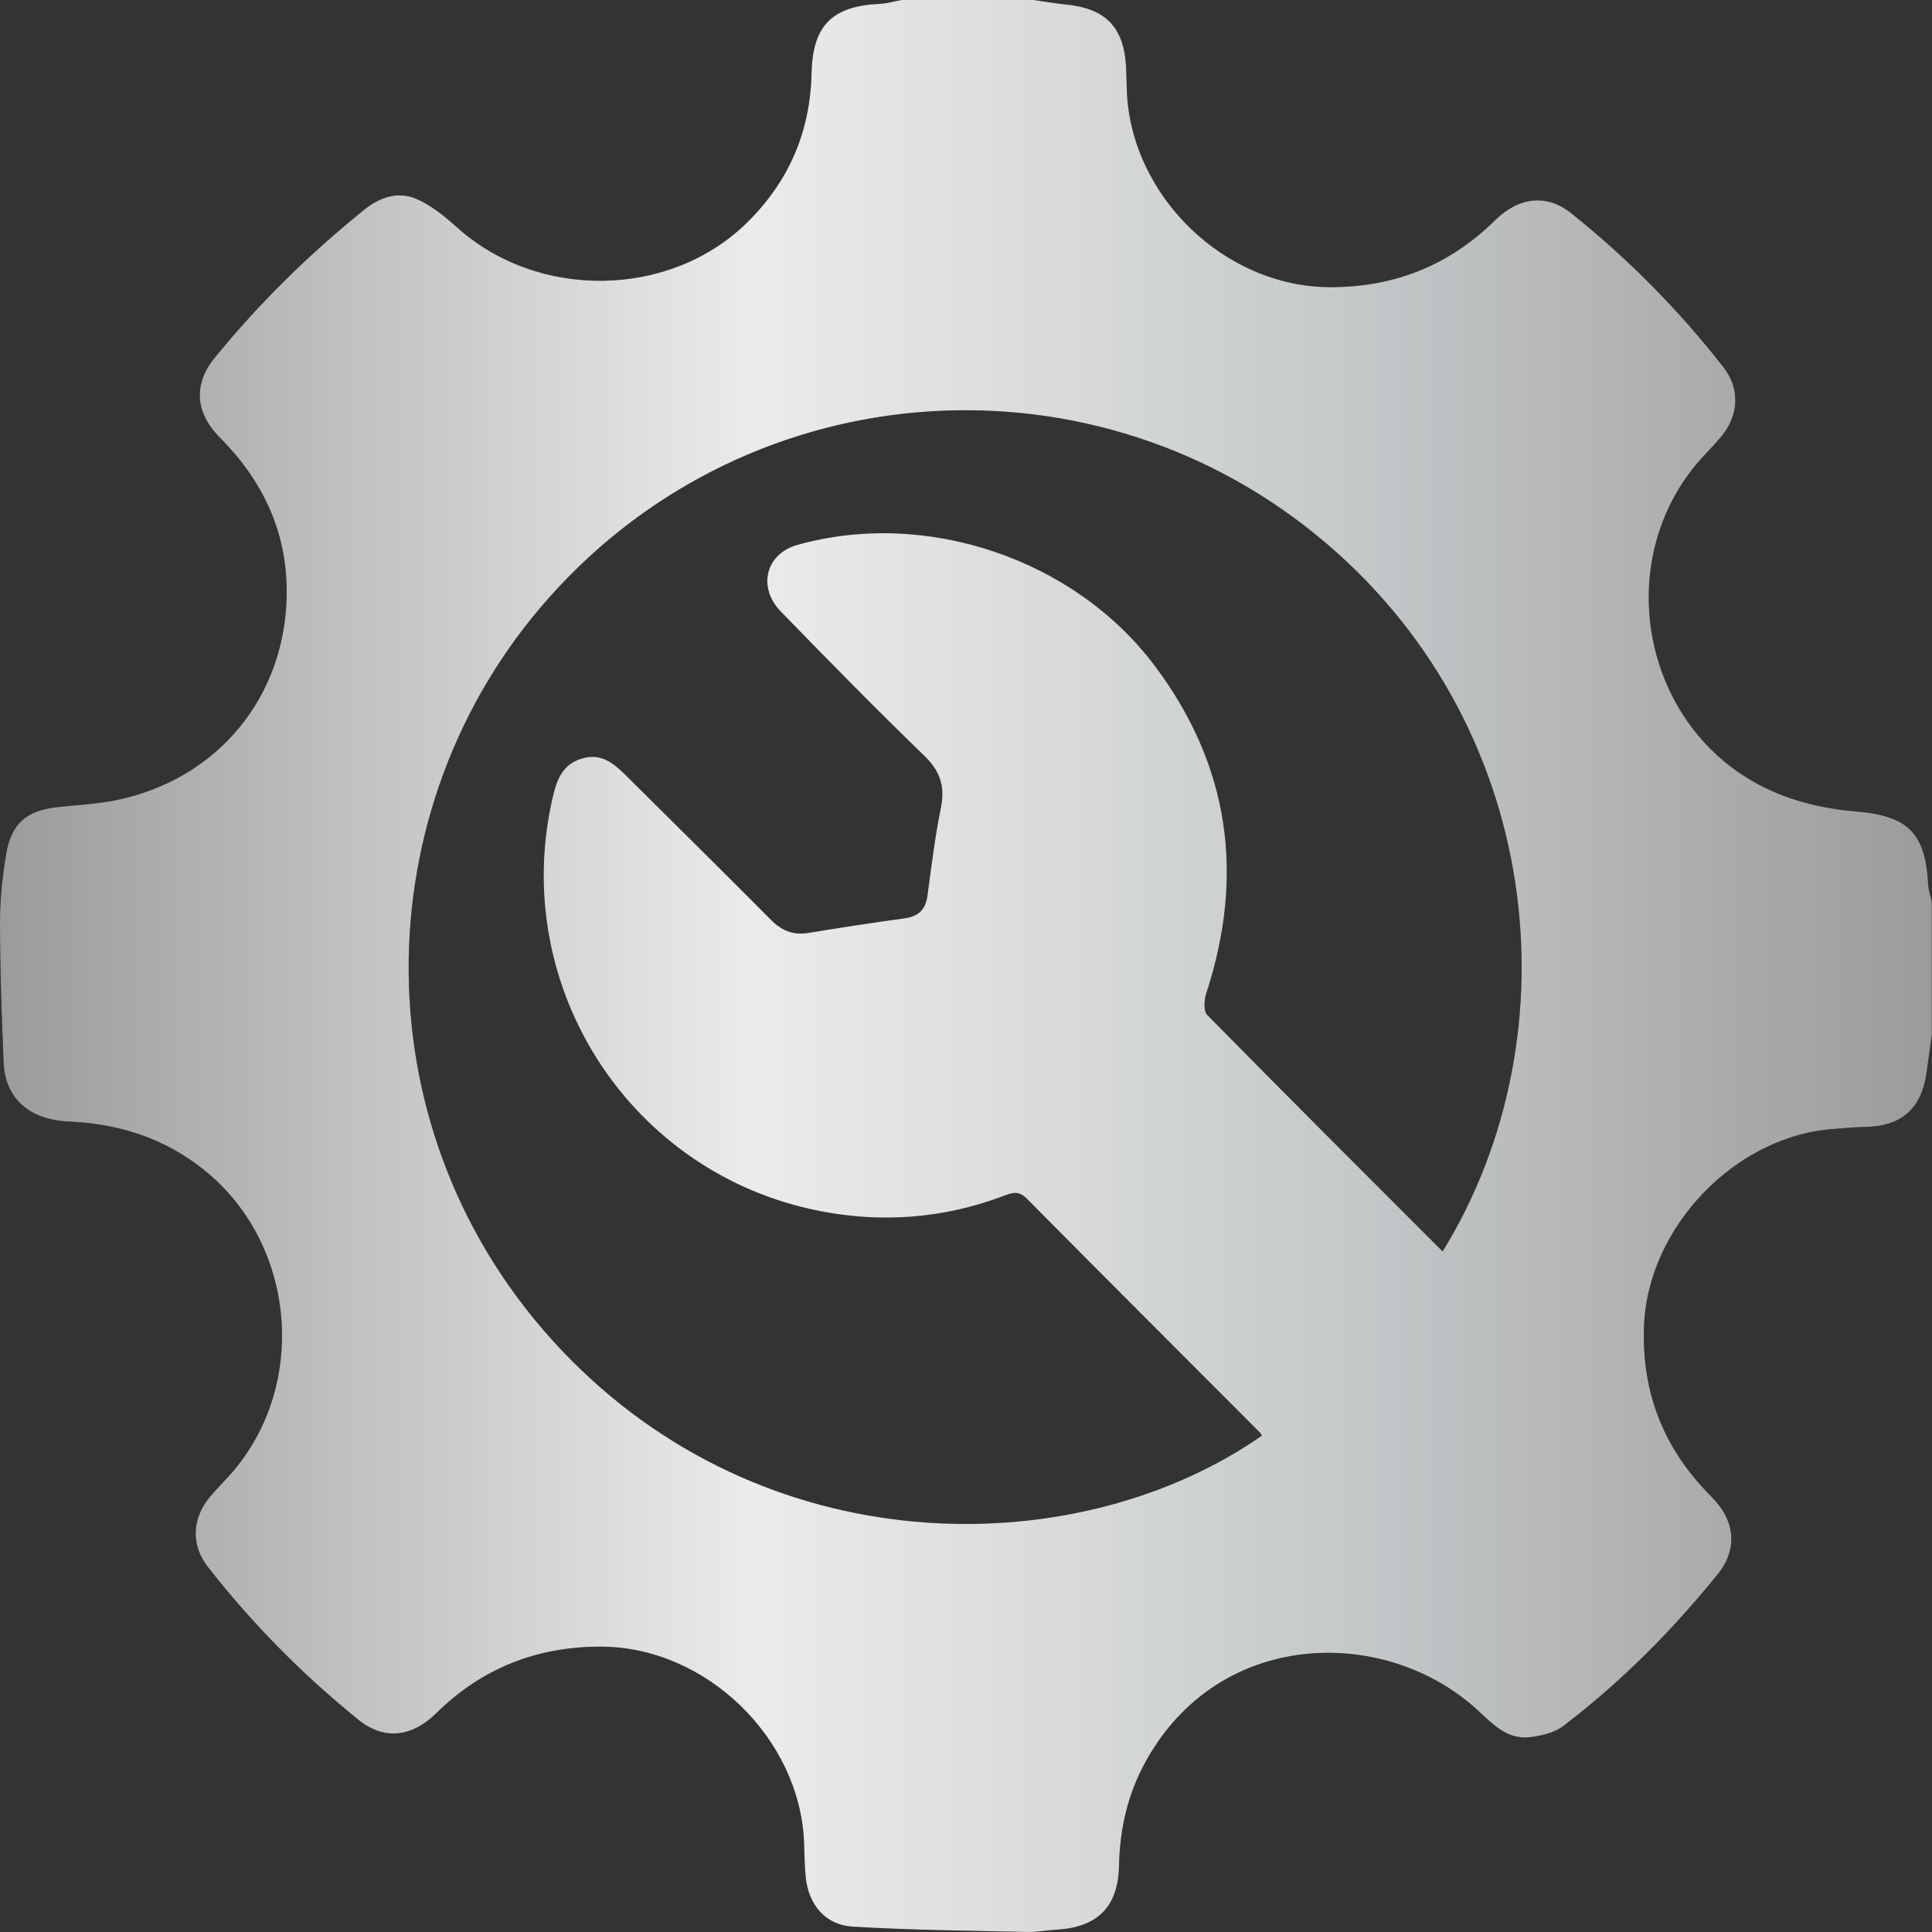
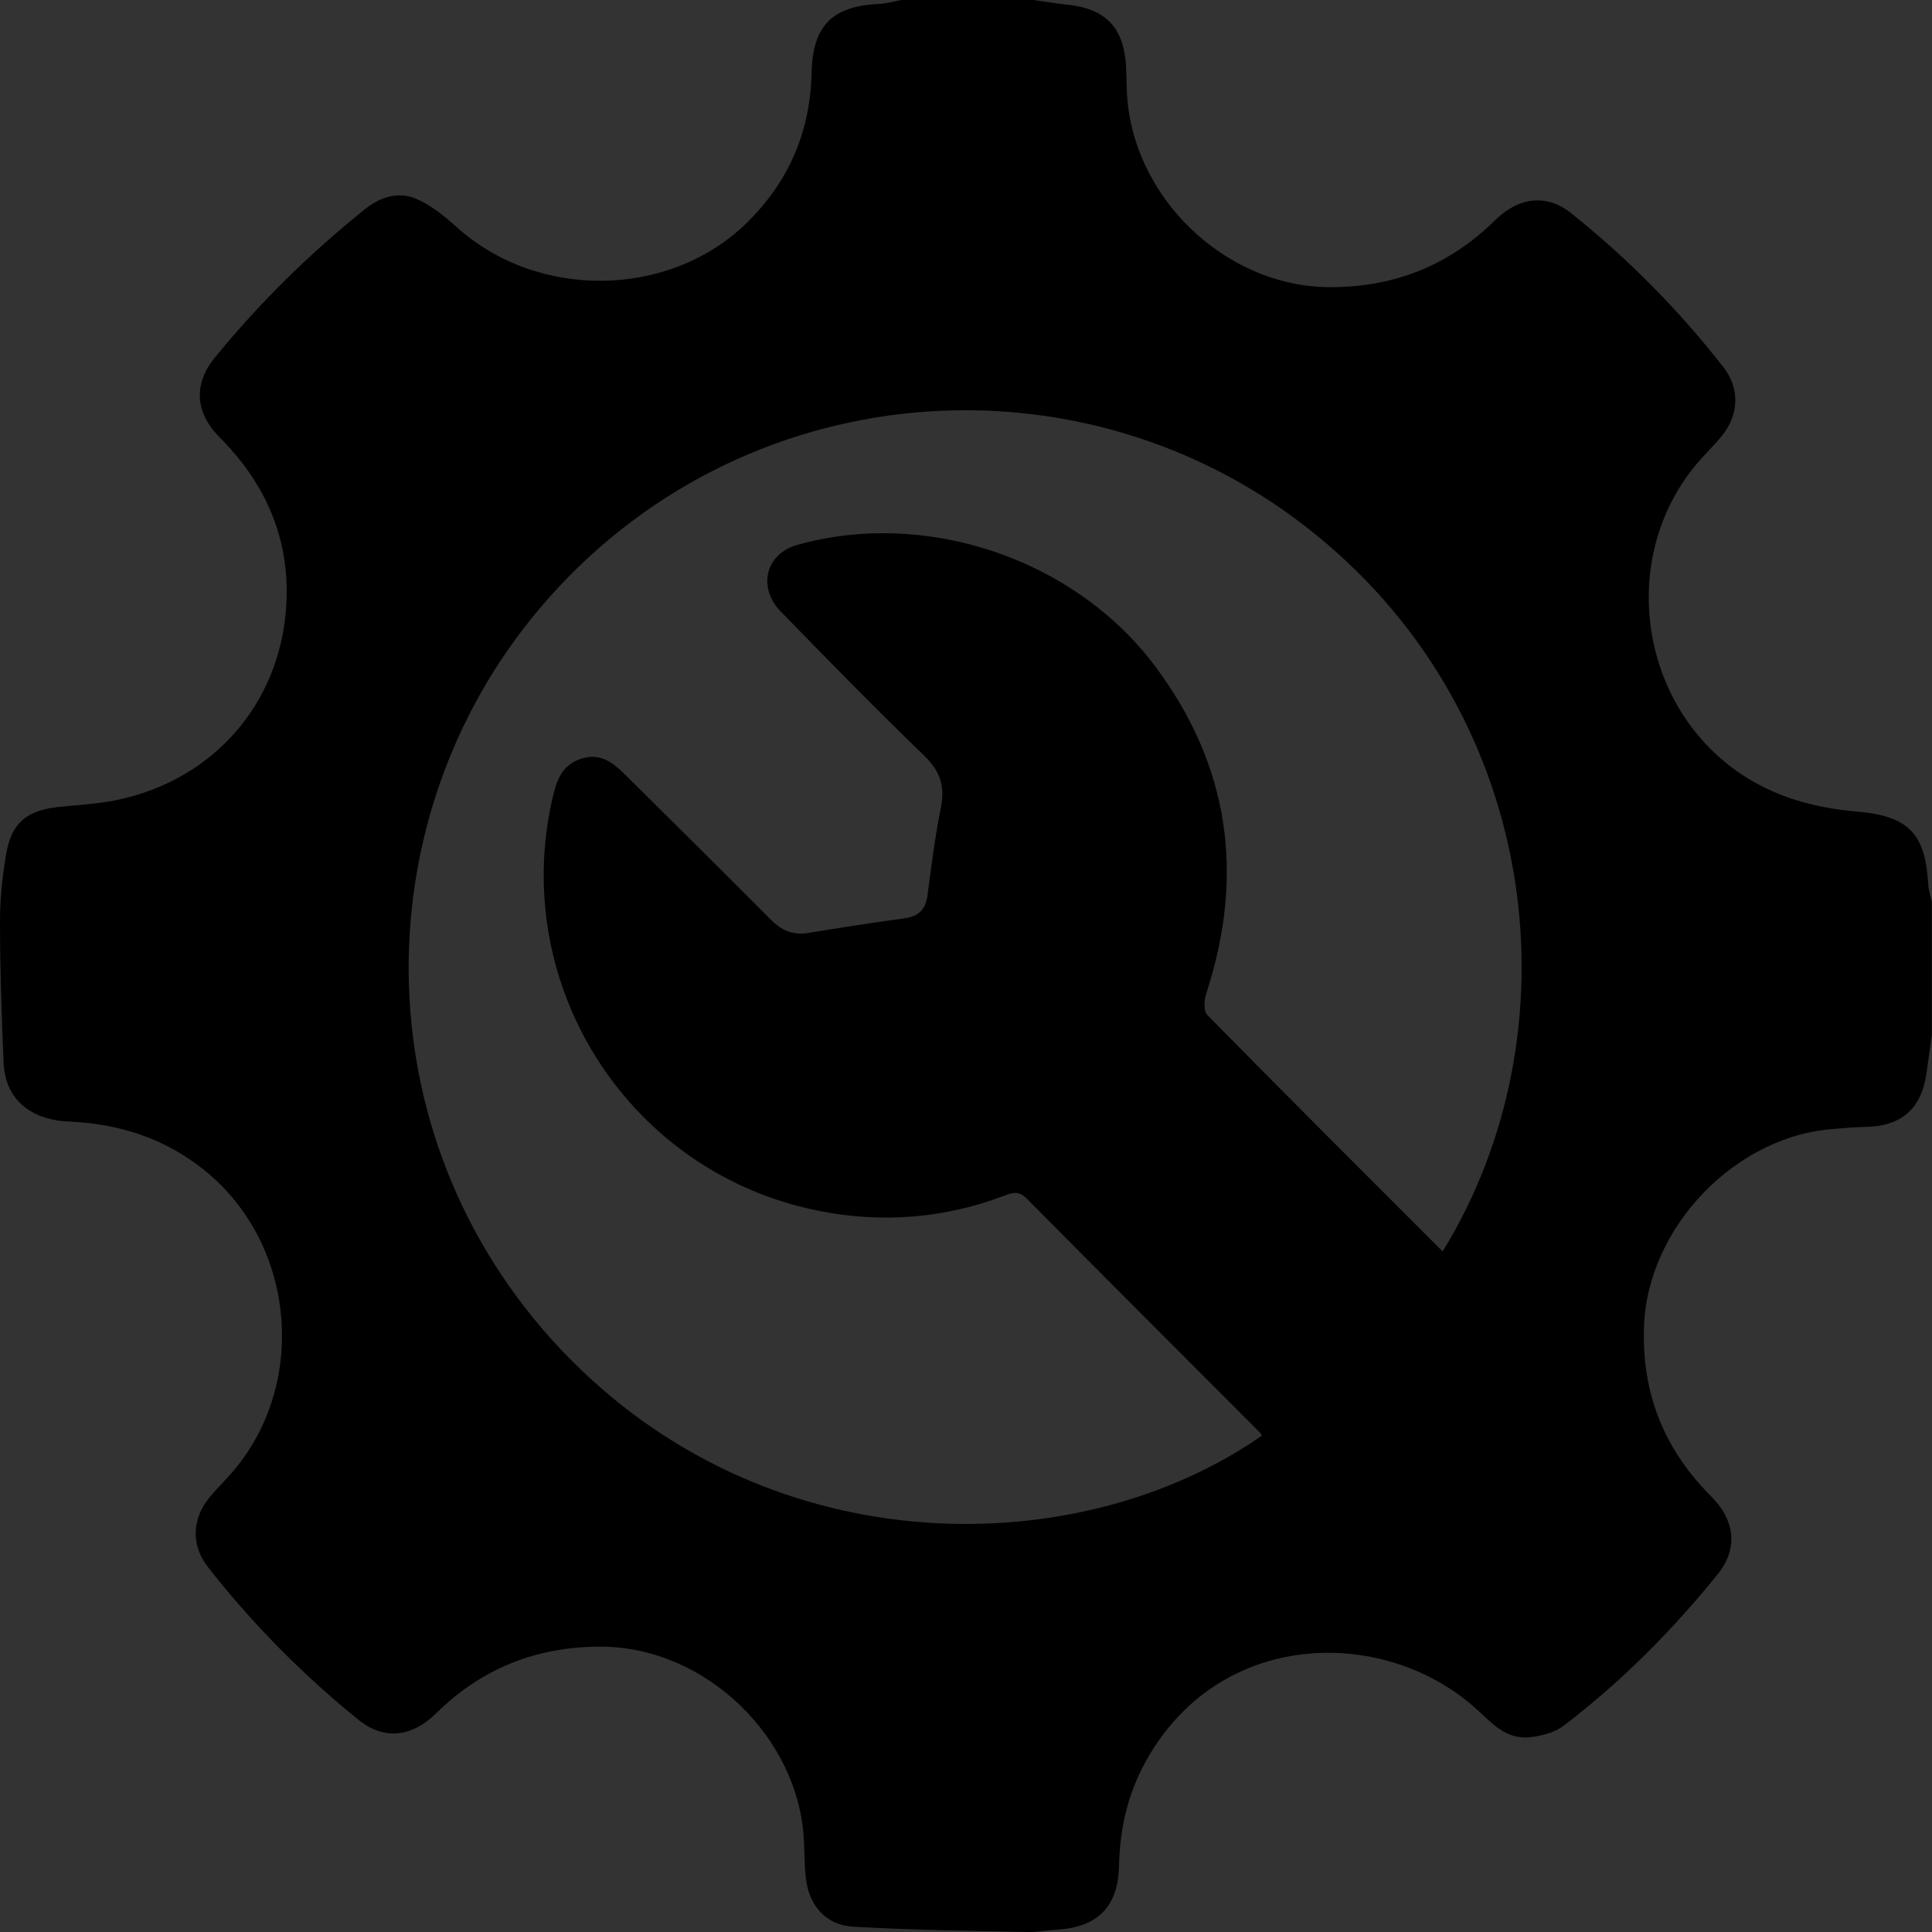
<svg xmlns="http://www.w3.org/2000/svg" width="85" height="85" viewBox="0 0 85 85" fill="none">
  <rect x="0" y="0" width="85" height="85" fill="#333333" stroke="none" />
  <path d="M84.992 39.718V45.532C84.919 46.07 84.842 46.611 84.768 47.148C84.544 48.799 83.659 49.568 81.99 49.584C81.576 49.584 81.163 49.638 80.749 49.665C76.379 49.928 72.48 53.987 72.329 58.363C72.225 61.305 73.214 63.764 75.285 65.836C76.363 66.914 76.46 68.159 75.571 69.261C73.562 71.747 71.32 74.001 68.778 75.937C68.391 76.231 67.831 76.366 67.332 76.428C66.196 76.564 65.551 75.701 64.805 75.056C60.732 71.538 53.61 71.708 50.41 77.491C49.614 78.93 49.267 80.457 49.232 82.096C49.193 83.92 48.262 84.806 46.442 84.902C46.028 84.925 45.615 85.01 45.201 84.999C42.631 84.941 40.062 84.918 37.499 84.763C36.313 84.69 35.579 83.797 35.451 82.614C35.394 82.092 35.397 81.562 35.374 81.036C35.177 76.444 31.038 72.458 26.448 72.446C23.634 72.439 21.211 73.386 19.194 75.373C18.101 76.451 16.872 76.556 15.774 75.667C13.313 73.676 11.095 71.434 9.143 68.936C8.397 67.985 8.447 66.814 9.213 65.886C9.46 65.588 9.73 65.306 9.993 65.024C13.579 61.174 13.104 54.803 9.004 51.493C7.253 50.082 5.255 49.441 3.034 49.344C1.275 49.267 0.224 48.312 0.158 46.746C0.07 44.674 0 42.598 0 40.526C0 39.536 0.108 38.535 0.274 37.557C0.506 36.219 1.167 35.666 2.508 35.512C3.358 35.415 4.22 35.38 5.055 35.214C9.58 34.317 12.609 30.625 12.613 26.037C12.613 23.342 11.535 21.123 9.657 19.233C8.571 18.139 8.513 16.886 9.444 15.742C11.411 13.329 13.618 11.161 16.045 9.212C16.725 8.663 17.513 8.42 18.286 8.737C18.951 9.011 19.55 9.506 20.095 9.993C23.654 13.206 29.454 13.136 32.855 9.804C34.698 7.998 35.648 5.807 35.706 3.213C35.753 1.113 36.618 0.267 38.697 0.17C39.018 0.155 39.335 0.058 39.656 0C41.592 0 43.532 0 45.468 0C45.951 0.066 46.434 0.151 46.921 0.201C48.637 0.371 49.444 1.198 49.541 2.915C49.56 3.274 49.564 3.634 49.576 3.993C49.757 8.636 53.892 12.63 58.525 12.634C61.339 12.637 63.754 11.683 65.771 9.696C66.83 8.652 68.063 8.528 69.125 9.379C71.618 11.373 73.855 13.631 75.822 16.152C76.564 17.103 76.506 18.27 75.733 19.202C75.486 19.5 75.216 19.778 74.953 20.064C70.972 24.336 72.062 31.472 77.124 34.379C78.547 35.195 80.081 35.566 81.696 35.705C83.98 35.902 84.71 36.675 84.834 38.922C84.849 39.188 84.942 39.447 85 39.71L84.992 39.718ZM63.472 55.054C69.353 45.513 67.939 31.696 57.903 23.532C47.686 15.216 32.53 16.422 23.781 26.725C15.797 36.127 15.875 50.523 25.126 59.836C34.169 68.936 47.593 68.693 55.515 63.164C55.488 63.118 55.469 63.06 55.43 63.025C52.01 59.596 48.579 56.175 45.17 52.73C44.807 52.363 44.517 52.479 44.139 52.622C41.511 53.612 38.794 53.817 36.062 53.279C27.746 51.652 22.448 43.483 24.284 35.218C24.465 34.402 24.681 33.652 25.59 33.374C26.525 33.084 27.097 33.676 27.672 34.248C29.755 36.316 31.842 38.377 33.91 40.46C34.377 40.932 34.876 41.152 35.54 41.048C36.959 40.816 38.377 40.596 39.799 40.402C40.413 40.317 40.722 40.016 40.804 39.405C40.977 38.117 41.132 36.826 41.391 35.558C41.58 34.623 41.383 33.95 40.68 33.266C38.531 31.186 36.437 29.052 34.354 26.907C33.311 25.836 33.693 24.367 35.069 23.976C40.722 22.383 47.249 24.568 50.793 29.276C54.105 33.676 54.773 38.508 53.069 43.711C52.976 43.998 52.945 44.485 53.115 44.655C56.531 48.126 59.978 51.567 63.468 55.058L63.472 55.054Z" fill="black" />
-   <path d="M84.992 39.718V45.532C84.919 46.07 84.842 46.611 84.768 47.148C84.544 48.799 83.659 49.568 81.99 49.584C81.576 49.584 81.163 49.638 80.749 49.665C76.379 49.928 72.48 53.987 72.329 58.363C72.225 61.305 73.214 63.764 75.285 65.836C76.363 66.914 76.46 68.159 75.571 69.261C73.562 71.747 71.32 74.001 68.778 75.937C68.391 76.231 67.831 76.366 67.332 76.428C66.196 76.564 65.551 75.701 64.805 75.056C60.732 71.538 53.61 71.708 50.41 77.491C49.614 78.93 49.267 80.457 49.232 82.096C49.193 83.92 48.262 84.806 46.442 84.902C46.028 84.925 45.615 85.01 45.201 84.999C42.631 84.941 40.062 84.918 37.499 84.763C36.313 84.69 35.579 83.797 35.451 82.614C35.394 82.092 35.397 81.562 35.374 81.036C35.177 76.444 31.038 72.458 26.448 72.446C23.634 72.439 21.211 73.386 19.194 75.373C18.101 76.451 16.872 76.556 15.774 75.667C13.313 73.676 11.095 71.434 9.143 68.936C8.397 67.985 8.447 66.814 9.213 65.886C9.46 65.588 9.73 65.306 9.993 65.024C13.579 61.174 13.104 54.803 9.004 51.493C7.253 50.082 5.255 49.441 3.034 49.344C1.275 49.267 0.224 48.312 0.158 46.746C0.07 44.674 0 42.598 0 40.526C0 39.536 0.108 38.535 0.274 37.557C0.506 36.219 1.167 35.666 2.508 35.512C3.358 35.415 4.22 35.38 5.055 35.214C9.58 34.317 12.609 30.625 12.613 26.037C12.613 23.342 11.535 21.123 9.657 19.233C8.571 18.139 8.513 16.886 9.444 15.742C11.411 13.329 13.618 11.161 16.045 9.212C16.725 8.663 17.513 8.42 18.286 8.737C18.951 9.011 19.55 9.506 20.095 9.993C23.654 13.206 29.454 13.136 32.855 9.804C34.698 7.998 35.648 5.807 35.706 3.213C35.753 1.113 36.618 0.267 38.697 0.17C39.018 0.155 39.335 0.058 39.656 0C41.592 0 43.532 0 45.468 0C45.951 0.066 46.434 0.151 46.921 0.201C48.637 0.371 49.444 1.198 49.541 2.915C49.56 3.274 49.564 3.634 49.576 3.993C49.757 8.636 53.892 12.63 58.525 12.634C61.339 12.637 63.754 11.683 65.771 9.696C66.83 8.652 68.063 8.528 69.125 9.379C71.618 11.373 73.855 13.631 75.822 16.152C76.564 17.103 76.506 18.27 75.733 19.202C75.486 19.5 75.216 19.778 74.953 20.064C70.972 24.336 72.062 31.472 77.124 34.379C78.547 35.195 80.081 35.566 81.696 35.705C83.98 35.902 84.71 36.675 84.834 38.922C84.849 39.188 84.942 39.447 85 39.71L84.992 39.718ZM63.472 55.054C69.353 45.513 67.939 31.696 57.903 23.532C47.686 15.216 32.53 16.422 23.781 26.725C15.797 36.127 15.875 50.523 25.126 59.836C34.169 68.936 47.593 68.693 55.515 63.164C55.488 63.118 55.469 63.06 55.43 63.025C52.01 59.596 48.579 56.175 45.17 52.73C44.807 52.363 44.517 52.479 44.139 52.622C41.511 53.612 38.794 53.817 36.062 53.279C27.746 51.652 22.448 43.483 24.284 35.218C24.465 34.402 24.681 33.652 25.59 33.374C26.525 33.084 27.097 33.676 27.672 34.248C29.755 36.316 31.842 38.377 33.91 40.46C34.377 40.932 34.876 41.152 35.54 41.048C36.959 40.816 38.377 40.596 39.799 40.402C40.413 40.317 40.722 40.016 40.804 39.405C40.977 38.117 41.132 36.826 41.391 35.558C41.58 34.623 41.383 33.95 40.68 33.266C38.531 31.186 36.437 29.052 34.354 26.907C33.311 25.836 33.693 24.367 35.069 23.976C40.722 22.383 47.249 24.568 50.793 29.276C54.105 33.676 54.773 38.508 53.069 43.711C52.976 43.998 52.945 44.485 53.115 44.655C56.531 48.126 59.978 51.567 63.468 55.058L63.472 55.054Z" fill="url(#paint0_linear_41_13)" />
  <defs>
    <linearGradient id="paint0_linear_41_13" x1="0.002" y1="42.5" x2="85.002" y2="42.5" gradientUnits="userSpaceOnUse">
      <stop stop-color="#9C9A9D" />
      <stop offset="0.39" stop-color="#ECEBEC" />
      <stop offset="0.69" stop-color="#C6CACB" />
      <stop offset="1" stop-color="#9C9A9D" />
    </linearGradient>
  </defs>
</svg>